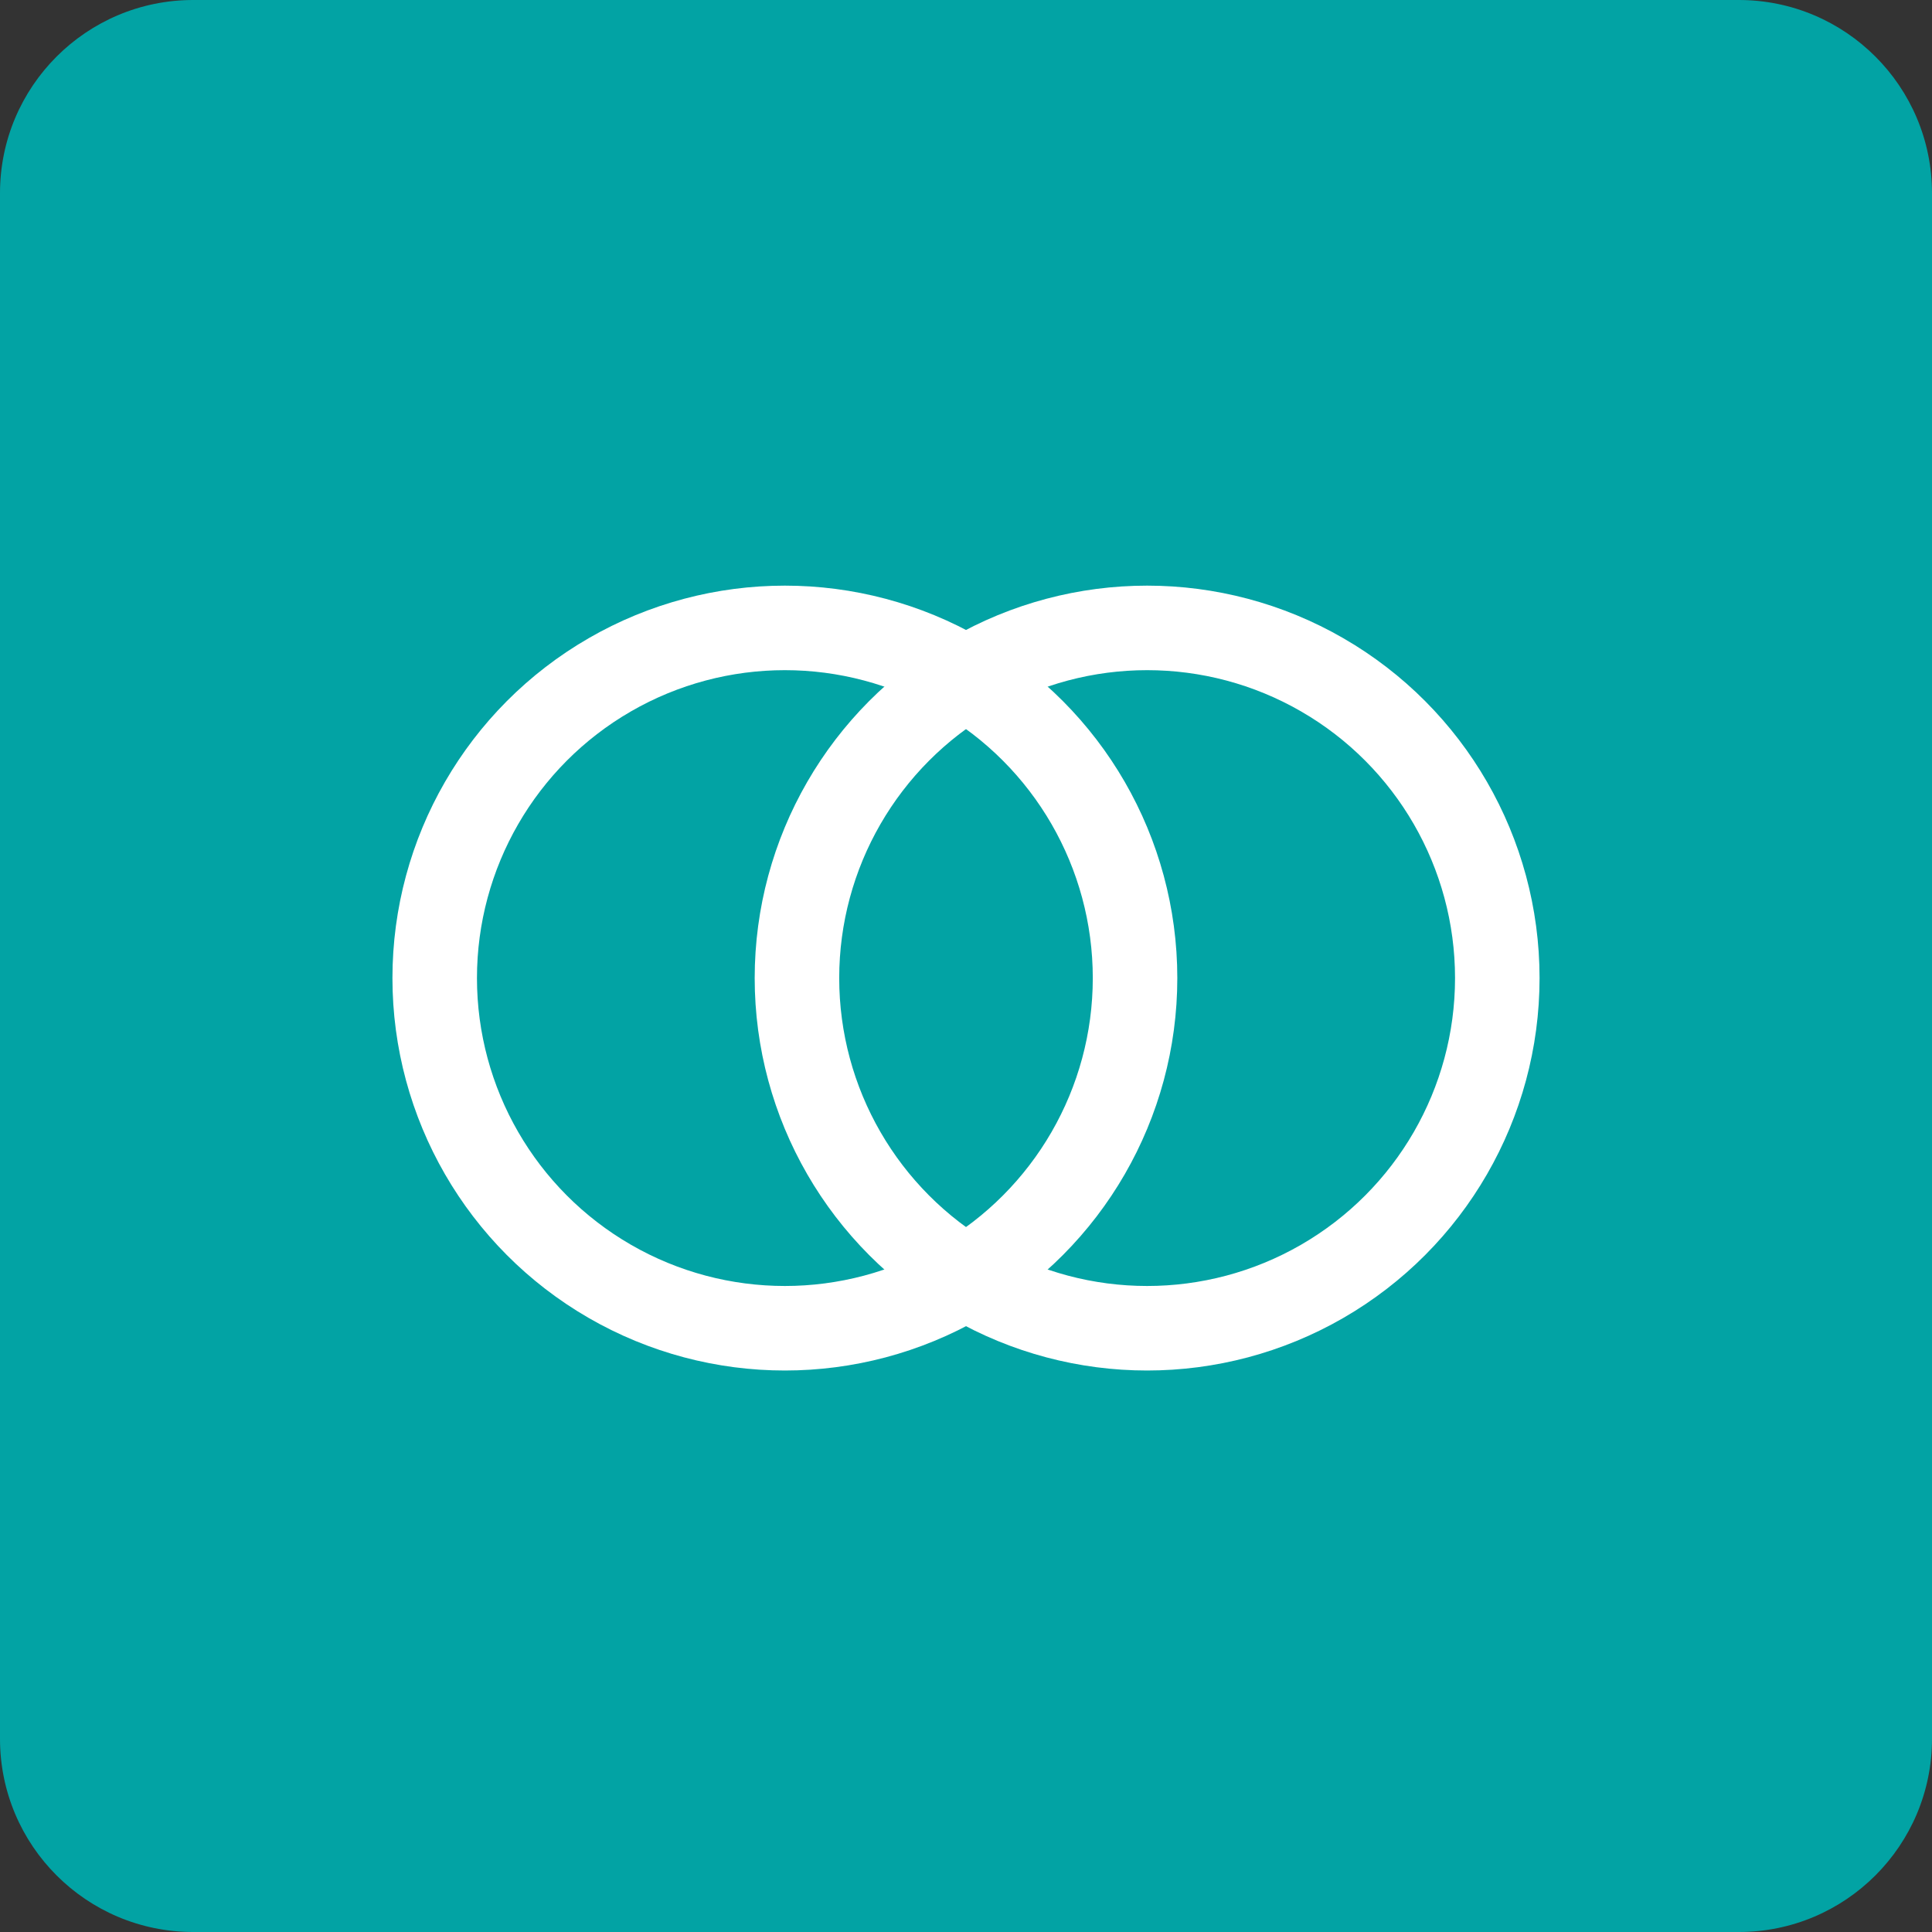
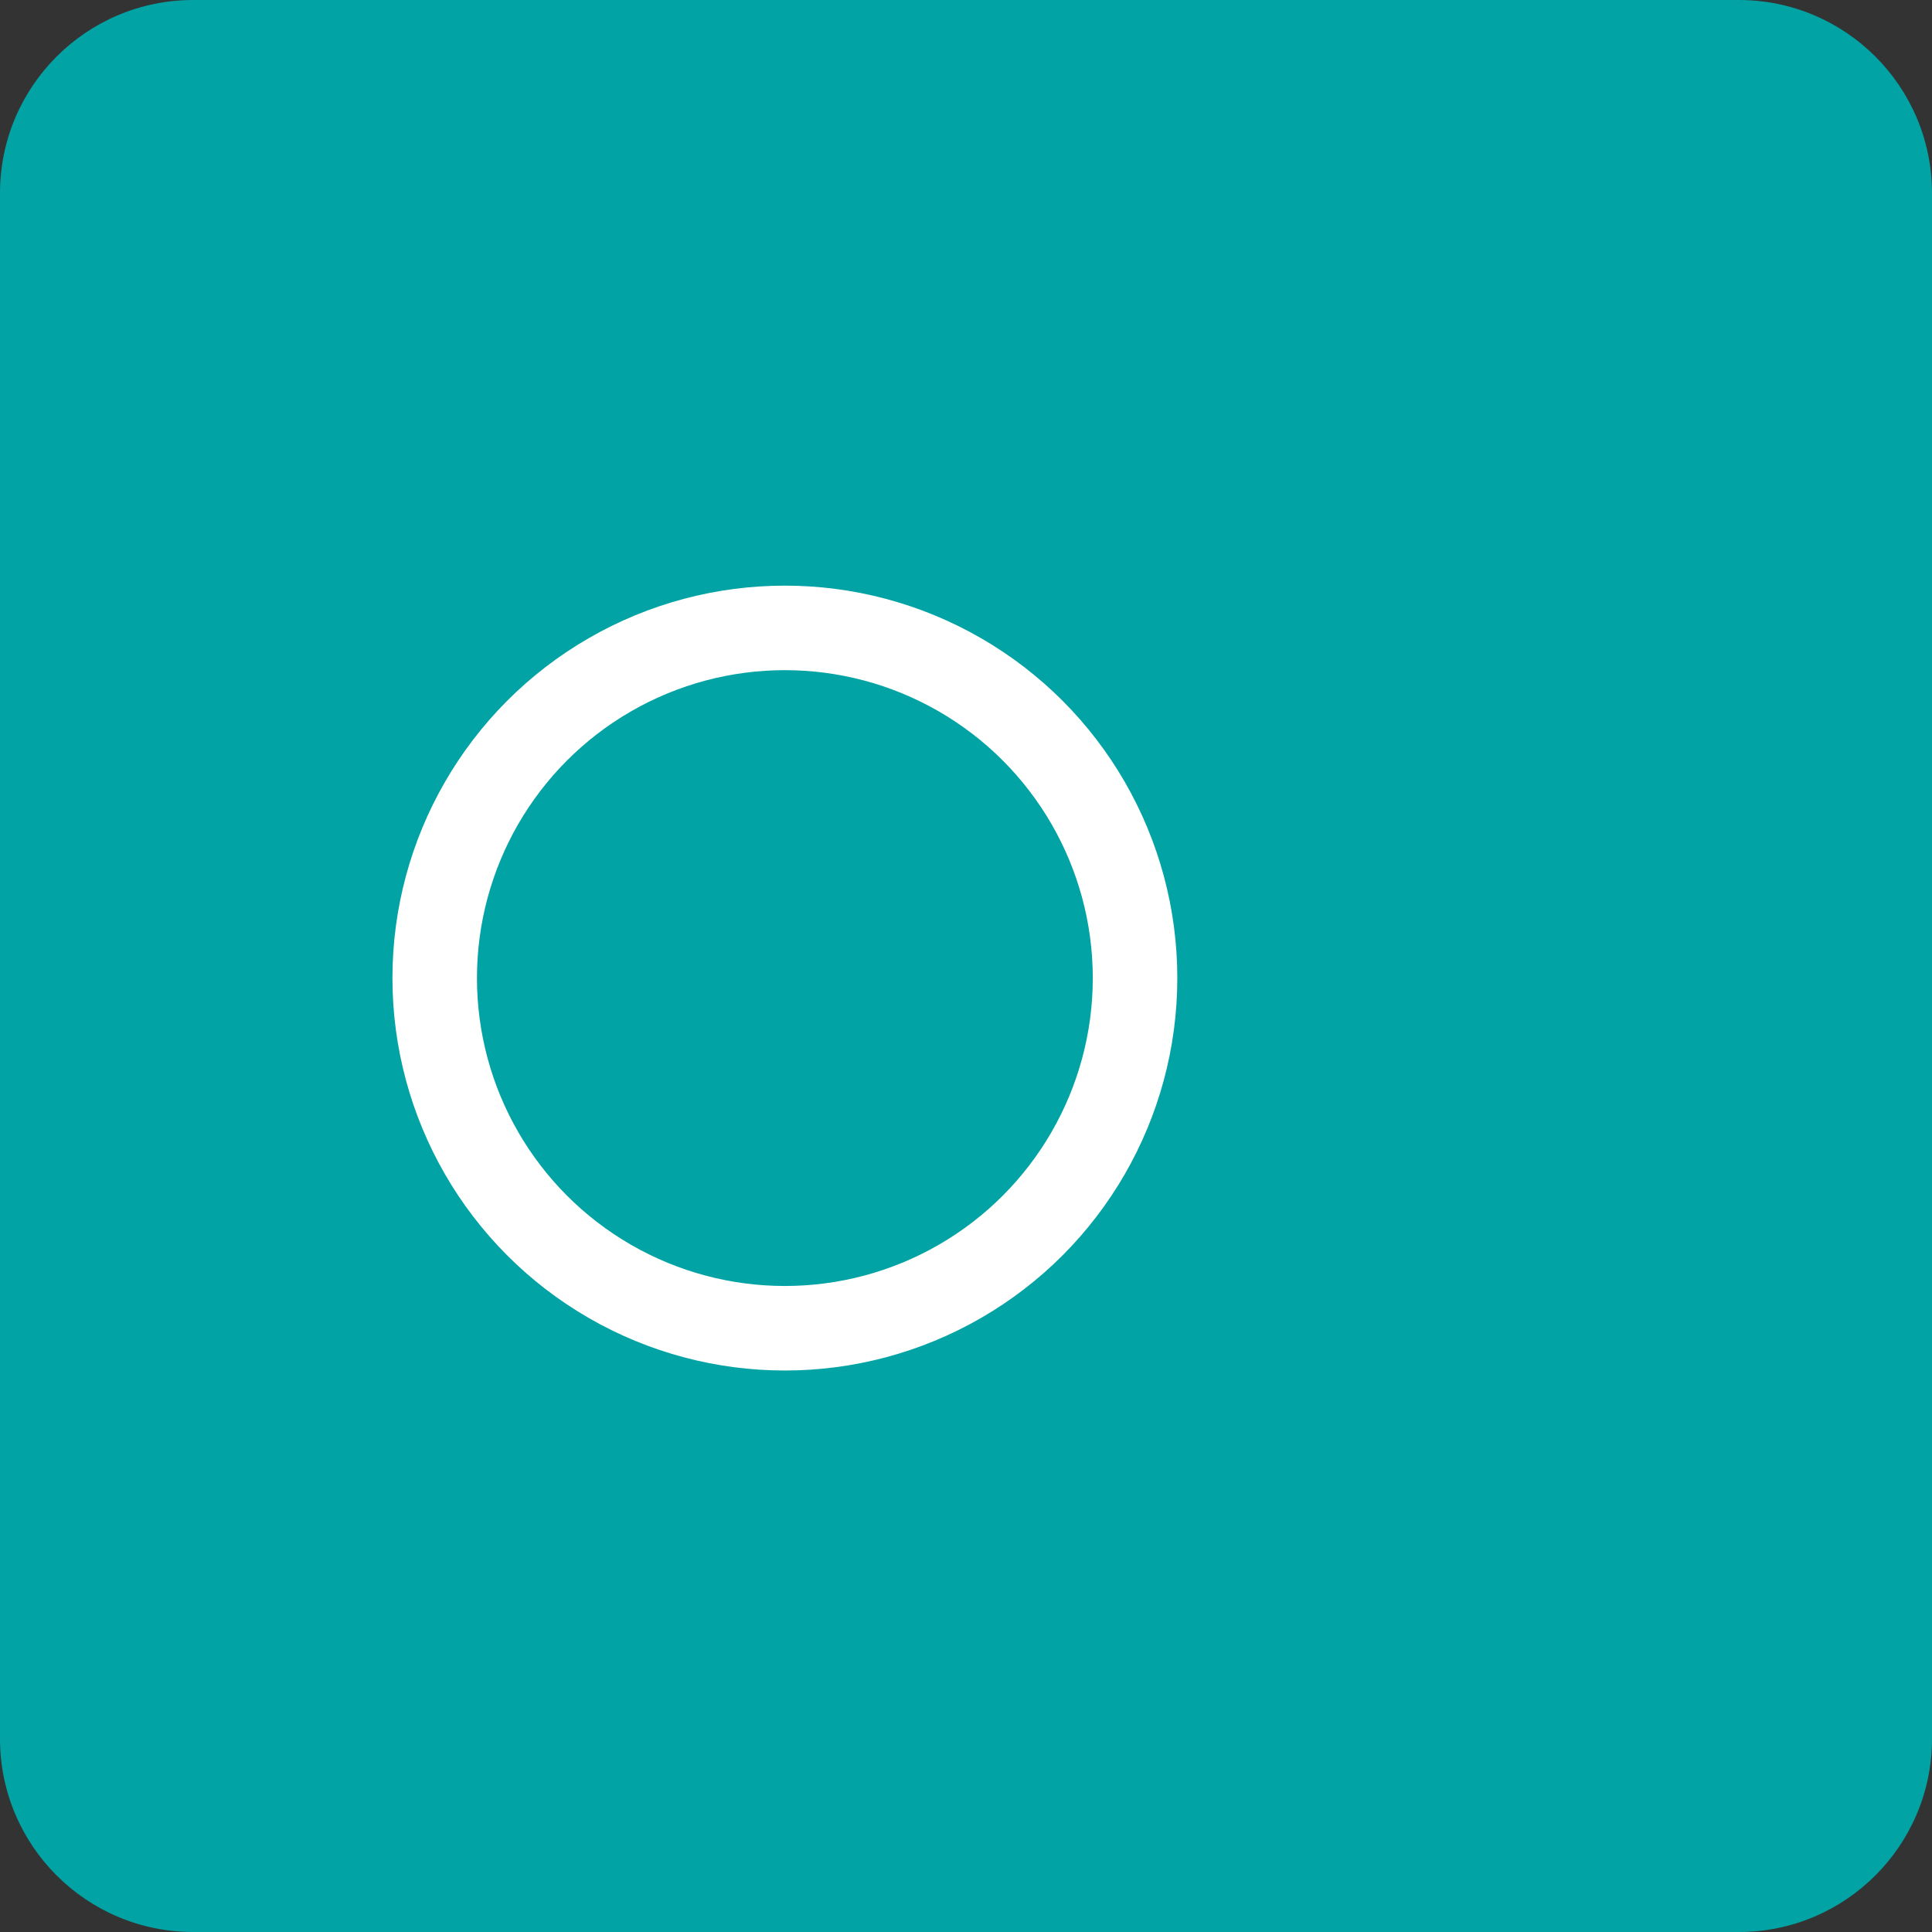
<svg xmlns="http://www.w3.org/2000/svg" width="80" height="80" viewBox="0 0 80 80" fill="none">
  <rect x="0" y="0" width="80" height="80" fill="#333333" stroke="none" />
  <path d="M0 8C0 3.582 3.582 0 8 0H72C76.418 0 80 3.582 80 8V72C80 76.418 76.418 80 72 80H8C3.582 80 0 76.418 0 72V8Z" fill="#02A3A4" />
  <circle cx="32.5" cy="40.5" r="14.5" stroke="white" stroke-width="3.5" />
-   <circle cx="47.5" cy="40.5" r="14.5" stroke="white" stroke-width="3.5" />
</svg>